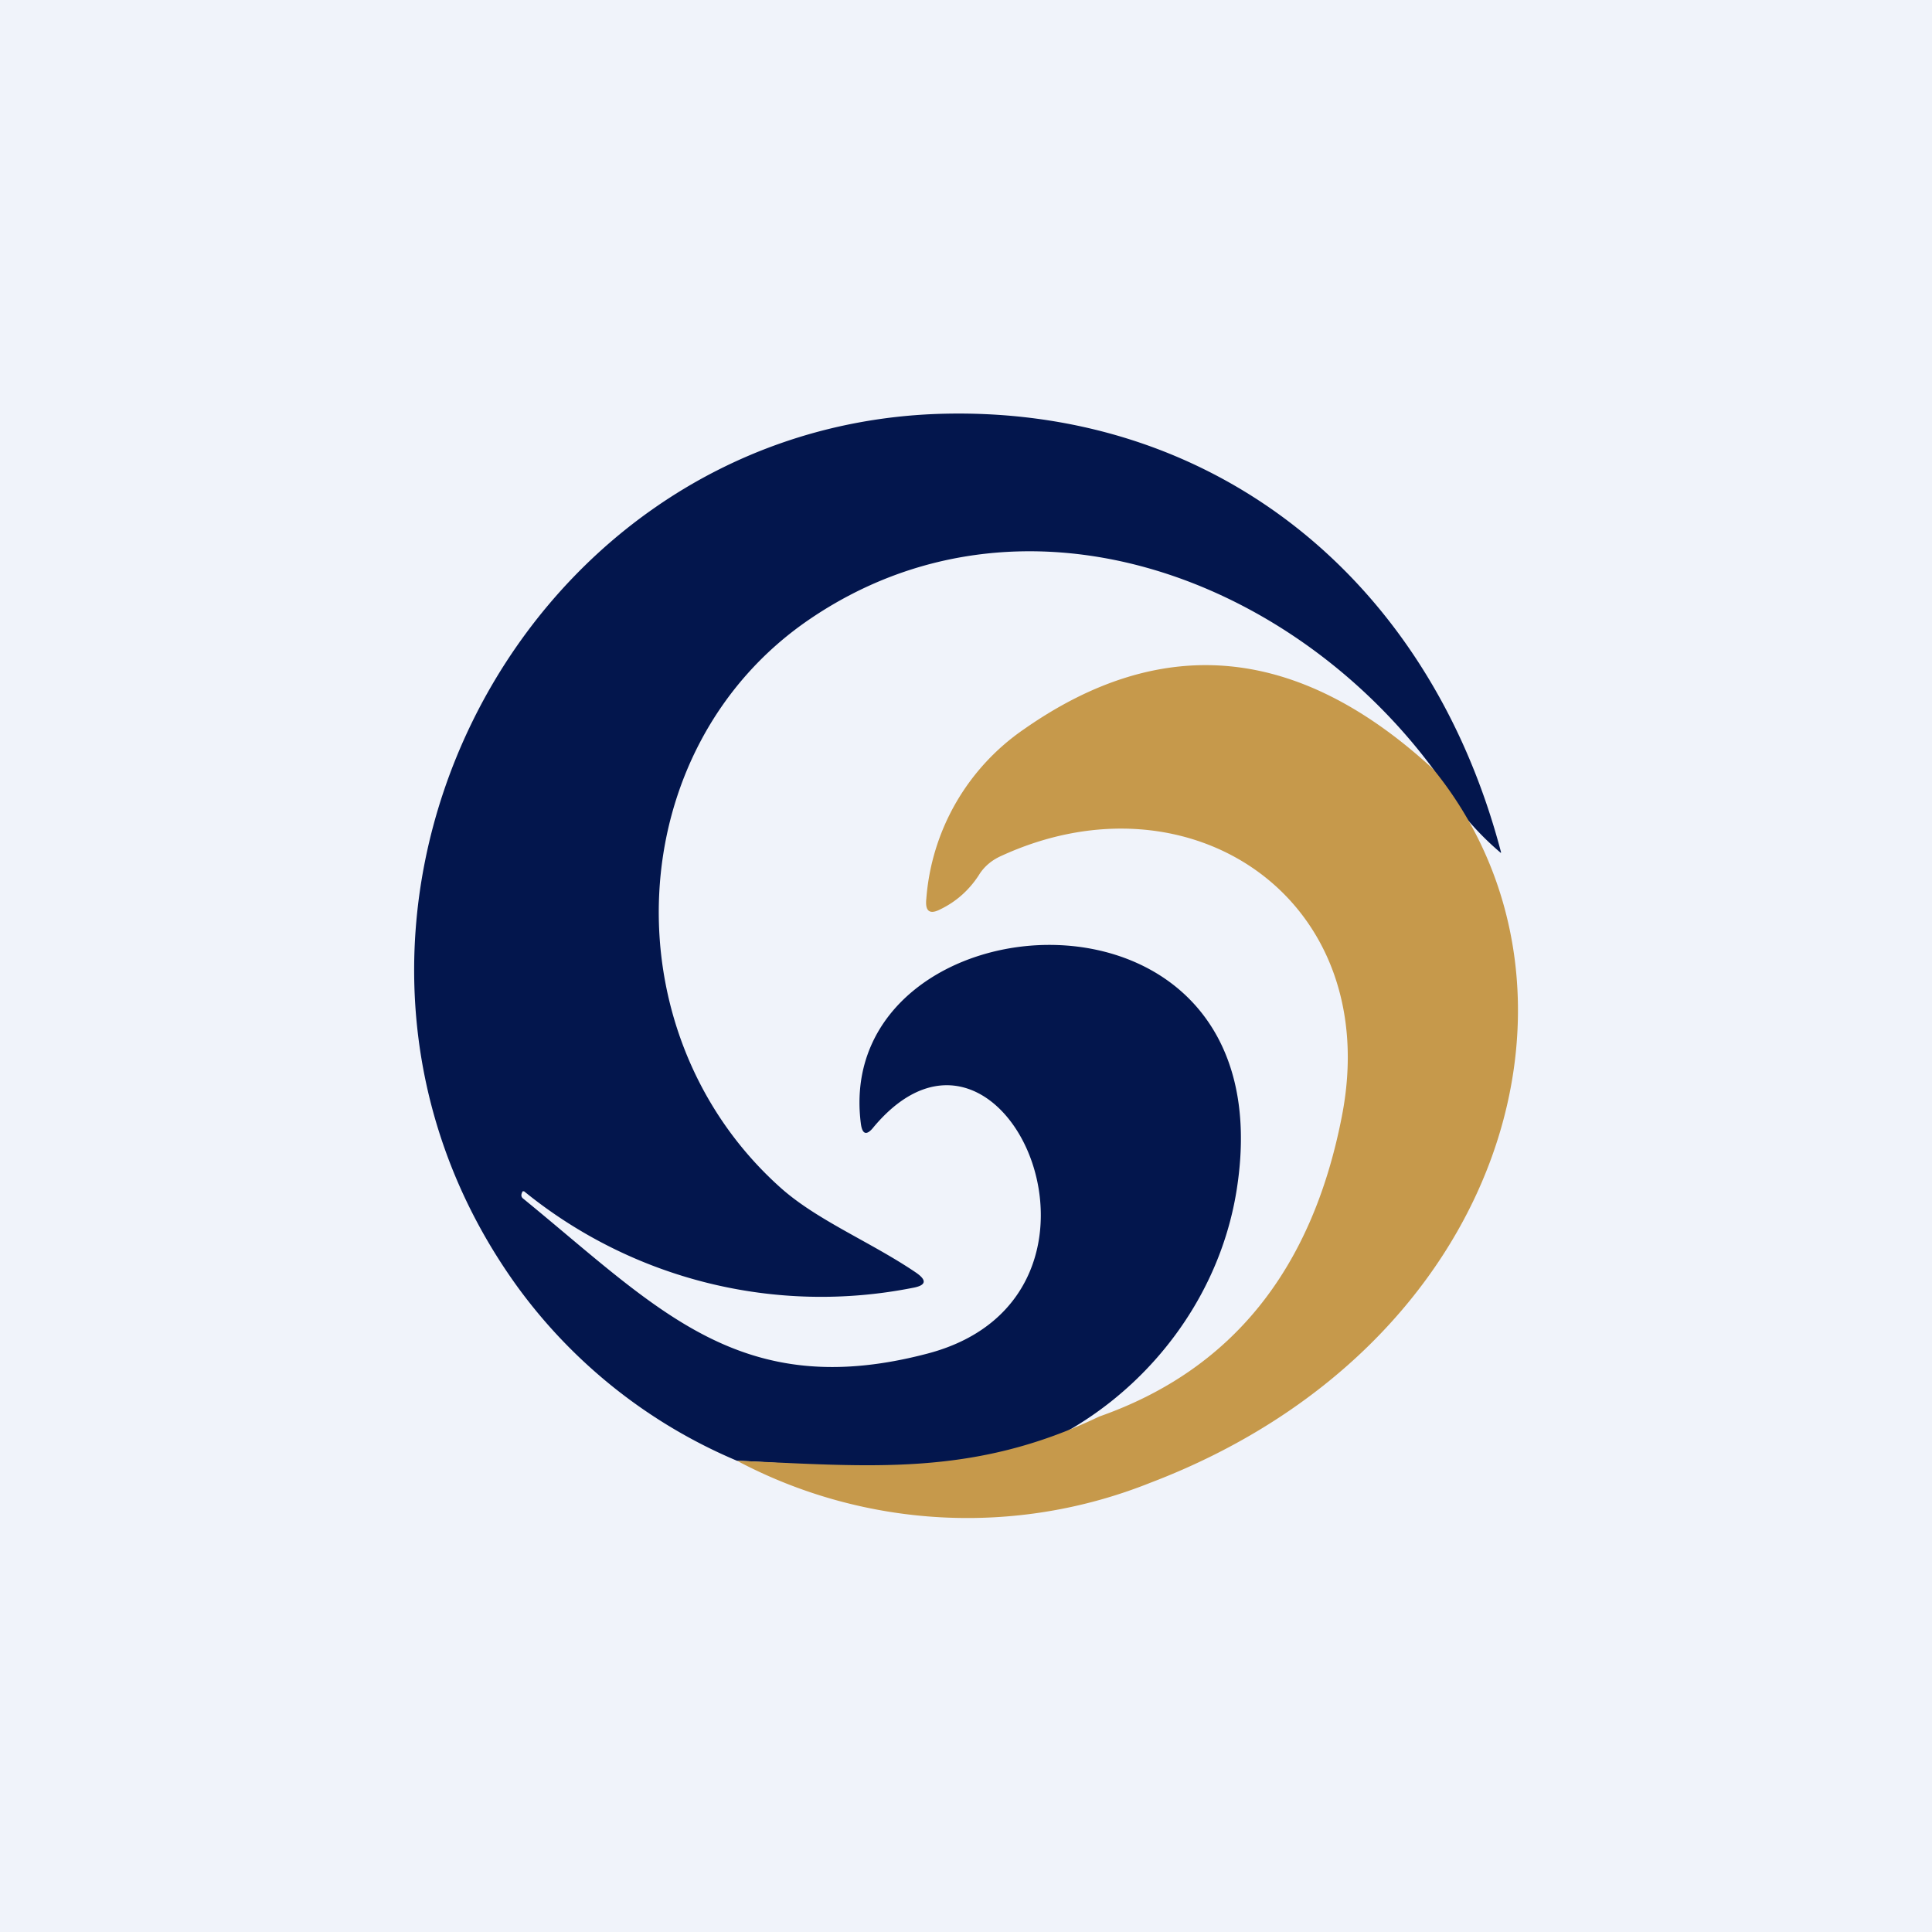
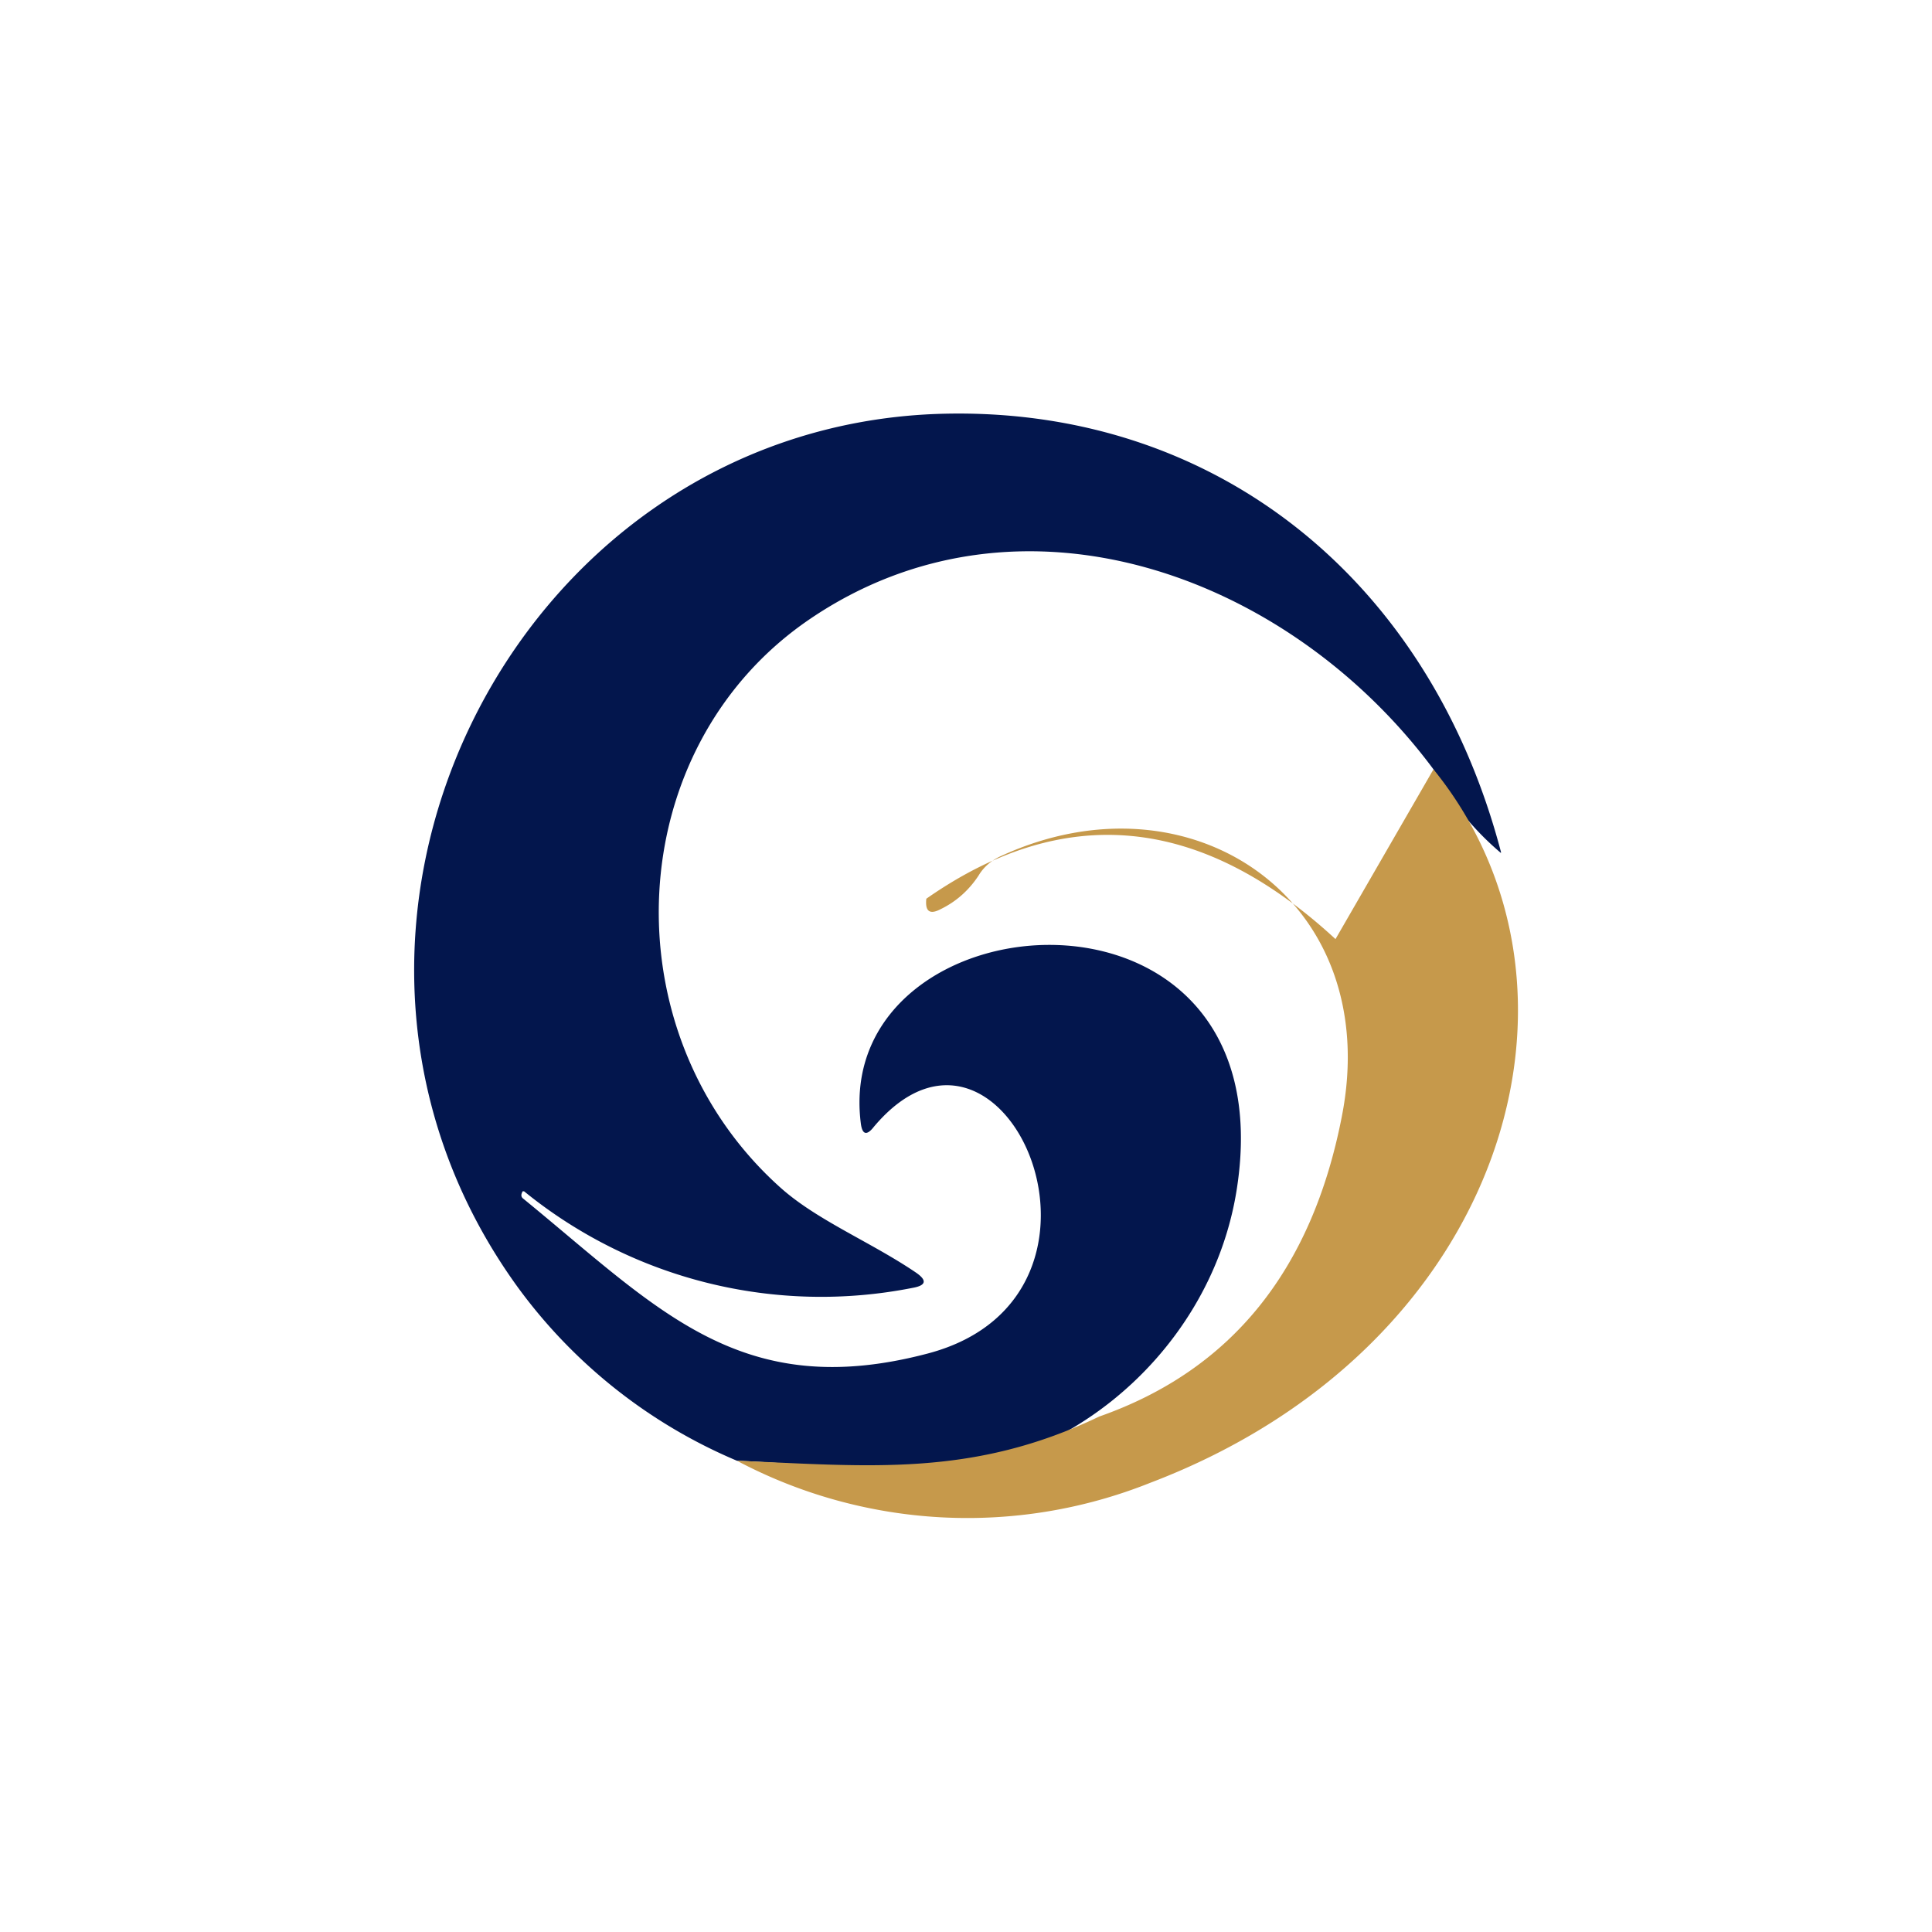
<svg xmlns="http://www.w3.org/2000/svg" width="56" height="56" viewBox="0 0 56 56">
-   <path fill="#F0F3FA" d="M0 0h56v56H0z" />
  <path d="M43.5 24.72a8.2 8.2 0 0 1-1.95-2.42c-4.21-5.67-12-8.48-18.07-4.36-5.51 3.74-5.87 12.02-.84 16.5 1.06.94 2.6 1.56 3.9 2.44.34.23.31.38-.09.45a13.65 13.65 0 0 1-11.26-2.8h-.04c-.05.09-.05.15 0 .2 3.92 3.2 6.3 5.94 11.75 4.5 6.3-1.67 2.21-11.06-1.57-6.57-.21.27-.34.23-.38-.11-.83-6.66 12.4-7.73 10.9 1.91-.77 4.97-5.52 8.77-10.44 8.2-1.36-.16-2.71-.26-4.05-.32A15.16 15.16 0 0 1 15 37.3C7.6 27.07 14.77 12.49 27.11 12c7.97-.3 14.3 4.7 16.4 12.71Z" fill="#03164D" />
-   <path d="M41.55 22.3c5.14 6.34 2.09 16.76-8.21 20.68a14.27 14.27 0 0 1-11.98-.64c3.86.16 6.83.48 10.5-1.28 3.82-1.34 6.16-4.23 7.03-8.68 1.25-6.3-4.37-10.1-9.87-7.57-.27.12-.5.31-.65.56-.28.43-.65.76-1.1.98-.32.17-.46.07-.42-.3a6.56 6.56 0 0 1 2.84-4.92c4.02-2.81 7.97-2.42 11.86 1.17Z" fill="#C6994B" />
+   <path d="M41.55 22.3c5.14 6.34 2.09 16.76-8.21 20.68a14.27 14.27 0 0 1-11.98-.64c3.86.16 6.83.48 10.5-1.28 3.82-1.34 6.16-4.23 7.03-8.68 1.25-6.3-4.37-10.1-9.87-7.57-.27.12-.5.31-.65.56-.28.43-.65.76-1.1.98-.32.17-.46.07-.42-.3c4.02-2.81 7.97-2.42 11.86 1.17Z" fill="#C6994B" />
</svg>